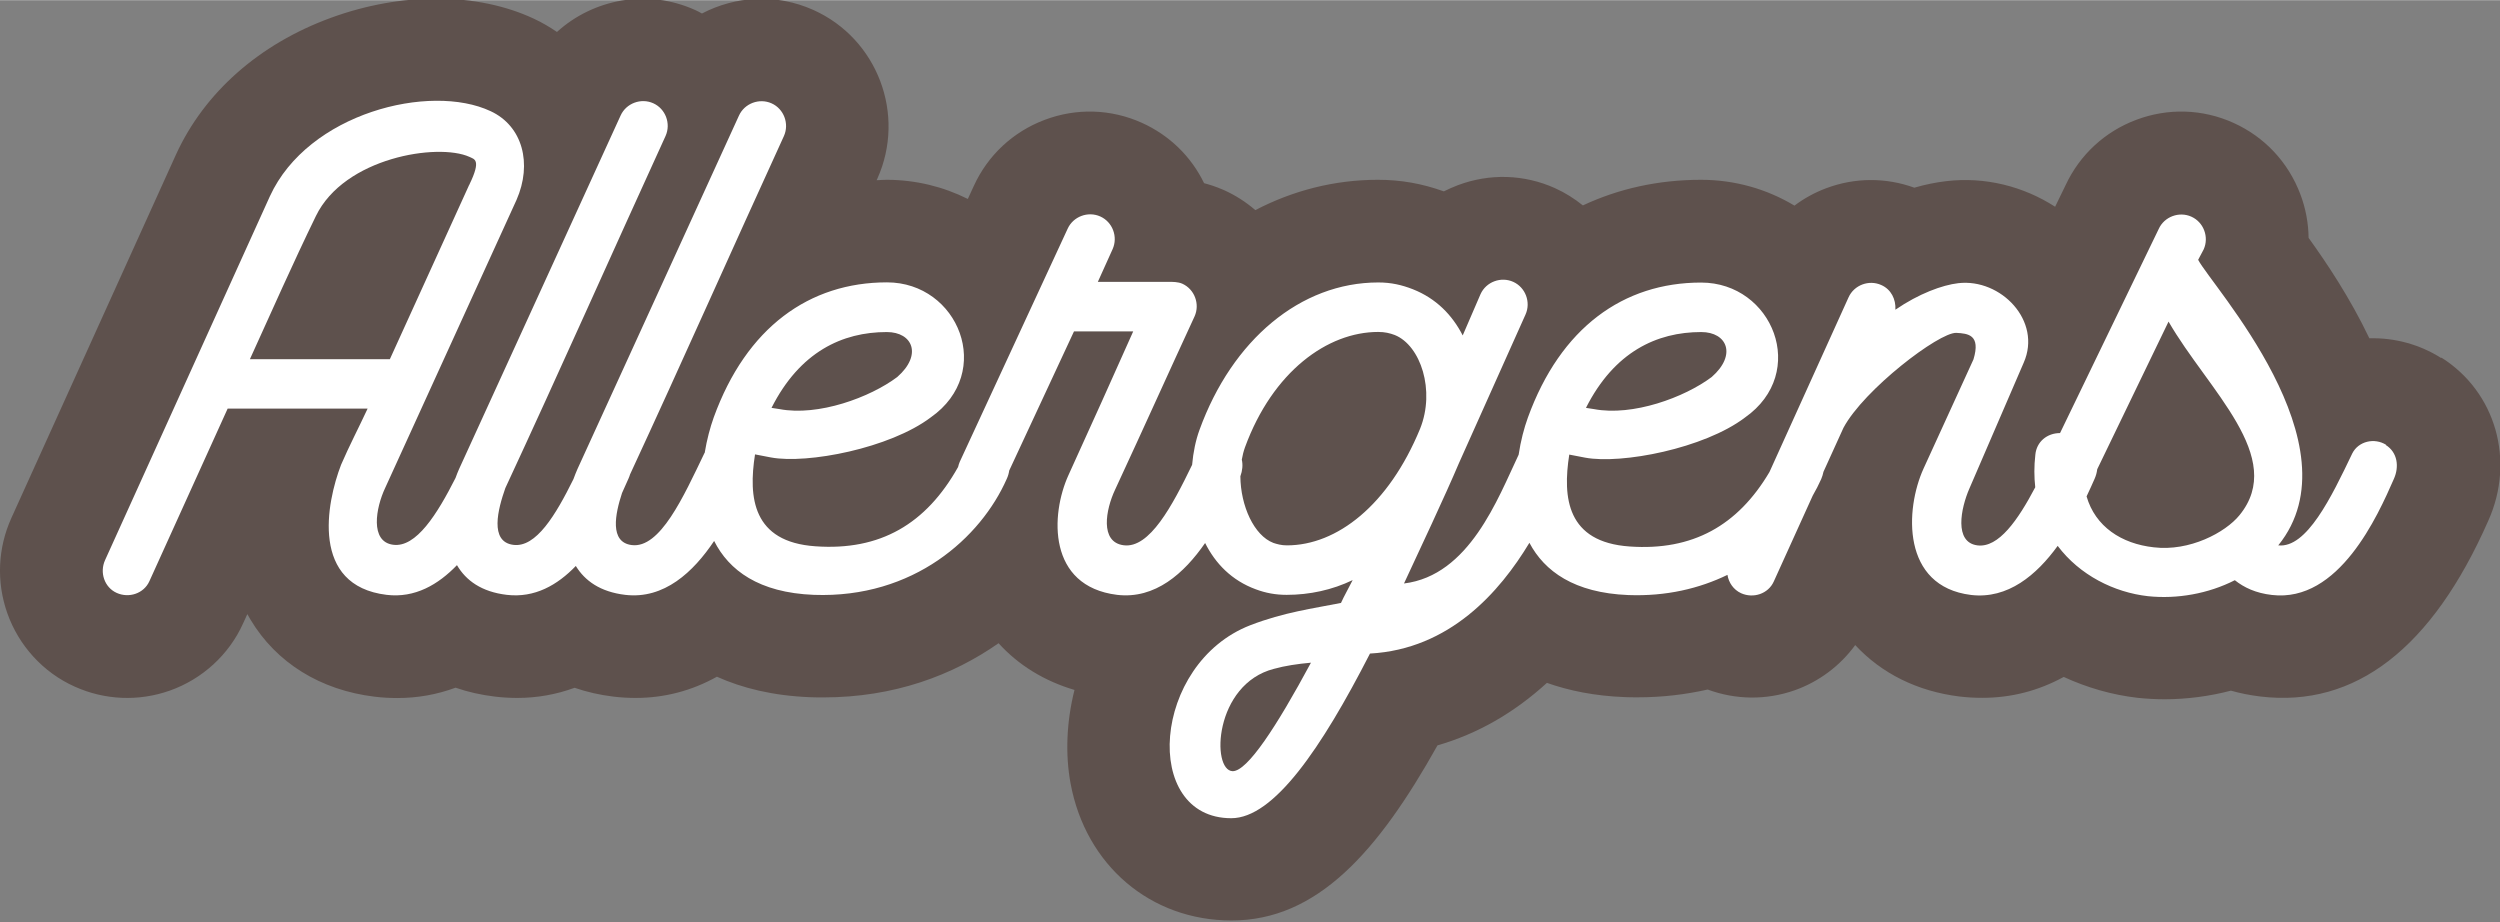
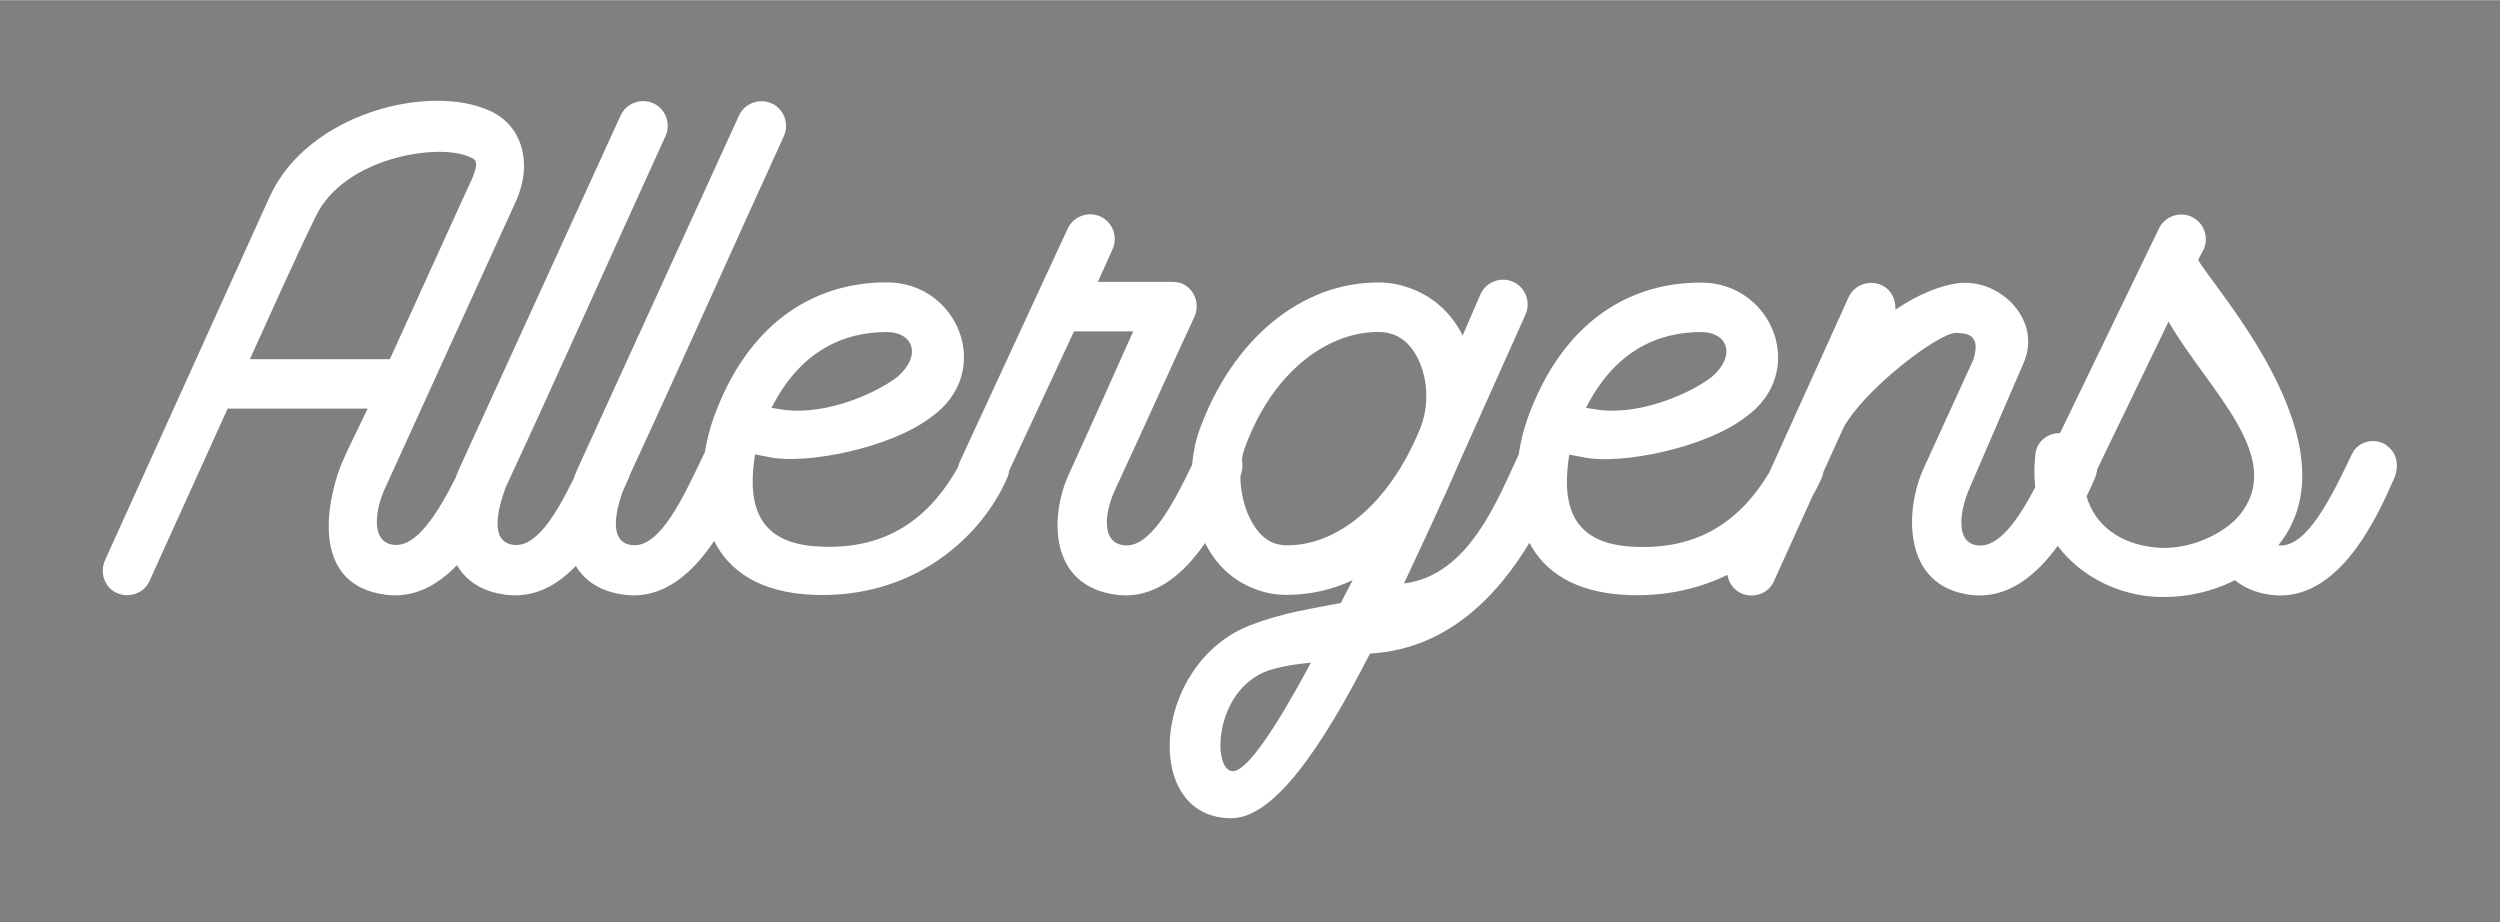
<svg xmlns="http://www.w3.org/2000/svg" id="Weisse_Schrift" data-name="Weisse Schrift" viewBox="0 0 244 90" width="1000" height="369">
  <rect x="0" y="0" width="244" height="90" fill="#808080" stroke="none" />
-   <path d="M238.25,34.92c-2.1-1.33-4.55-1.99-7-1.92-1.9-3.98-4.2-7.4-5.93-9.8-.02-1.44-.28-2.88-.81-4.27-1.18-3.12-3.49-5.59-6.53-6.96-3.02-1.36-6.39-1.46-9.49-.29-3.06,1.15-5.5,3.41-6.88,6.36l-1.03,2.12c-3.12-2.01-6.86-2.94-10.61-2.5-1.02.12-2.07.33-3.13.64-2.79-1.01-5.81-1-8.62.06-1.12.42-2.15.99-3.08,1.69-2.68-1.61-5.8-2.52-9.12-2.52-4.18,0-8.05.87-11.53,2.5-.82-.66-1.72-1.23-2.71-1.68-3.02-1.36-6.39-1.46-9.5-.29-.47.18-.92.38-1.36.6-2.15-.77-4.21-1.13-6.44-1.13-4.25,0-8.29,1.05-11.96,2.96-.91-.79-1.94-1.45-3.07-1.96-.05-.02-.1-.04-.15-.06-.62-.27-1.22-.46-1.78-.61-1.27-2.62-3.39-4.68-6.07-5.89-3.02-1.36-6.39-1.46-9.49-.29-3.1,1.17-5.55,3.46-6.92,6.46l-.58,1.26c-2.4-1.2-5.1-1.87-7.93-1.87-.33,0-.65.03-.97.04.01-.03.03-.06.04-.09,0-.02.02-.04.03-.06,2.81-6.26.02-13.64-6.23-16.46-3.63-1.63-7.62-1.37-10.89.34-.22-.12-.43-.24-.66-.34-4.66-2.1-9.94-1.08-13.49,2.14-.71-.48-1.45-.92-2.25-1.29-5.5-2.58-12.91-2.62-19.81-.09-6.98,2.55-12.34,7.27-15.12,13.34L1.11,50.54c-1.33,2.95-1.47,6.24-.4,9.28,1.12,3.18,3.51,5.8,6.57,7.17,2.94,1.33,6.24,1.47,9.28.4,3.18-1.12,5.79-3.51,7.16-6.55l.42-.92c.1.18.2.36.31.54,2.52,4.21,6.82,6.88,12.12,7.52.75.09,1.48.13,2.21.13,1.98,0,3.87-.34,5.68-1.01,1.21.42,2.5.71,3.85.87.74.09,1.47.13,2.18.13,1.95,0,3.81-.34,5.59-.99,1.19.41,2.46.7,3.78.86.74.09,1.47.13,2.18.13,2.82,0,5.47-.7,7.93-2.07,2.45,1.1,5.45,1.86,9.12,2,.42.02.84.02,1.26.02,6.92,0,12.64-2.16,17.11-5.29,1.95,2.15,4.47,3.69,7.41,4.56-.78,3.11-.91,6.27-.38,9.14,1.49,7.99,7.81,13.36,15.71,13.36,8.35,0,14.27-6.67,20.1-17.09,3.91-1.13,7.47-3.17,10.68-6.1,2.15.76,4.66,1.28,7.61,1.39.42.02.84.02,1.26.02,2.43,0,4.69-.28,6.82-.76,2.73,1.01,5.7,1.05,8.47.08,2.39-.84,4.47-2.41,5.93-4.42,2.56,2.76,6.05,4.51,10.17,5.02.75.09,1.5.13,2.23.13,2.83,0,5.48-.69,7.95-2.04,2.26,1.04,4.69,1.75,7.22,2.04.87.09,1.74.14,2.61.14,2.18,0,4.38-.29,6.49-.84.92.26,1.88.45,2.87.57,9.26,1.11,16.76-4.69,22.25-17.16,2.64-5.88.72-12.57-4.57-15.91Z" style="fill: #5e514d; stroke-width: 0px;" />
  <path d="M232.89,43.4c-1.14-.72-2.71-.36-3.31.84-2.04,4.27-4.45,9.27-7.22,8.97,7.88-9.75-6.56-25.4-7.82-27.87l.54-1.02c.54-1.2,0-2.65-1.2-3.19s-2.65,0-3.19,1.2l-9.63,19.92c-1.26,0-2.29.84-2.41,2.11-.13,1.13-.12,2.18-.01,3.18-1.68,3.19-3.58,5.94-5.65,5.67-2.29-.3-1.62-3.61-.78-5.54l5.3-12.28c1.81-4.09-2.23-8.25-6.38-7.77-1.56.18-3.85,1.02-6.14,2.59.06-1.02-.42-1.99-1.38-2.41-1.2-.54-2.65,0-3.19,1.2l-7.72,17.05c-3.1,5.24-7.51,7.7-13.64,7.27-6.14-.42-6.56-4.76-5.9-8.97l1.56.3c3.55.66,11.61-.9,15.58-3.91,6.26-4.39,2.71-13.18-4.27-13.18-7.58,0-13.72,4.39-16.91,13.18-.37,1.02-.7,2.27-.9,3.62-2.04,4.3-4.82,11.79-11.19,12.57,1.32-2.83,4.09-8.73,5.36-11.74l6.5-14.51c.54-1.2,0-2.65-1.2-3.19-1.2-.54-2.65,0-3.19,1.2l-1.74,4.03c-1.02-1.99-2.59-3.61-4.87-4.51-1.08-.42-2.11-.66-3.37-.66-7.58,0-14.26,5.6-17.45,14.39-.37,1.01-.61,2.17-.72,3.41-1.93,3.99-4.15,8.18-6.68,7.85-2.35-.3-1.75-3.49-.84-5.42,3.07-6.62,5.17-11.32,7.76-16.92.54-1.2,0-2.65-1.2-3.19-.42-.18-.9-.18-1.38-.18h-6.86l1.44-3.19c.54-1.2,0-2.65-1.2-3.19s-2.65,0-3.19,1.2l-10.53,22.75c-.07.16-.12.33-.16.5-3.12,5.57-7.61,8.19-13.92,7.74-6.14-.42-6.56-4.76-5.9-8.97l1.56.3c3.55.66,11.61-.9,15.59-3.91,6.26-4.39,2.71-13.18-4.27-13.18-7.58,0-13.72,4.39-16.91,13.18-.35.98-.67,2.17-.88,3.45,0,.01-.02.02-.03.04-2.05,4.27-4.33,9.33-7.1,8.97-2.18-.28-1.61-3.04-.94-5.08.24-.53.46-1.01.64-1.43.06-.13.1-.25.14-.38,5.07-10.94,9.99-22.04,15.02-33.03.54-1.2,0-2.65-1.2-3.19-1.2-.54-2.65,0-3.19,1.2-5.23,11.44-10.41,22.81-15.76,34.49-.14.3-.26.64-.39.98-1.73,3.5-3.65,6.71-5.87,6.42-2.35-.3-1.5-3.49-.78-5.54,5.29-11.38,10.41-22.93,15.64-34.37.54-1.2,0-2.65-1.2-3.19-1.2-.54-2.65,0-3.19,1.2-5.23,11.44-10.41,22.81-15.76,34.49-.12.27-.24.57-.35.88-1.79,3.53-3.84,6.82-6.09,6.52-2.29-.3-1.69-3.61-.78-5.54l12.82-28.11c1.56-3.55.6-7.22-2.53-8.67-5.9-2.77-17.81.18-21.54,8.31L10.25,54.66c-.54,1.2-.06,2.65,1.14,3.19,1.2.54,2.65.06,3.19-1.14l7.64-16.85h13.66c-.84,1.81-1.81,3.67-2.59,5.48-1.44,3.73-3.01,11.8,4.45,12.7,2.76.33,5.03-1,6.86-2.9.87,1.49,2.39,2.61,4.87,2.9,2.72.32,4.94-.96,6.73-2.82.88,1.44,2.38,2.53,4.82,2.82,3.8.45,6.65-2.23,8.68-5.26,1.44,2.86,4.36,5.05,9.73,5.26,9.75.36,16.31-5.6,18.83-11.32.12-.26.2-.53.24-.81l6.32-13.58h5.78c-1.99,4.46-4.09,9.15-6.32,14.03-1.75,3.85-2.05,10.84,4.75,11.68,3.72.44,6.55-2.11,8.59-5.06,1,2,2.6,3.66,4.95,4.52.96.36,1.93.54,3.01.54,2.23,0,4.45-.48,6.44-1.44-.42.84-.84,1.56-1.14,2.23-2.71.54-5.54.9-8.84,2.17-9.63,3.73-10.65,18.84-1.87,18.84,4.15,0,8.79-6.8,13.54-16.07,7.78-.43,12.66-6,15.56-10.81,1.47,2.78,4.38,4.89,9.65,5.1,3.7.14,6.94-.64,9.68-1.97.12.76.59,1.45,1.33,1.79,1.2.54,2.65.06,3.19-1.14l3.8-8.38c.31-.54.59-1.08.83-1.62.1-.23.17-.47.22-.71l1.95-4.29c1.99-3.73,9.33-9.33,11.01-9.27,1.14.06,2.41.18,1.68,2.59l-4.87,10.65c-1.81,3.97-2.17,11.5,4.63,12.34,3.6.43,6.41-1.96,8.46-4.79,2.15,2.86,5.51,4.54,8.81,4.91,2.83.3,5.9-.24,8.48-1.56.9.72,2.05,1.26,3.61,1.44,6.56.78,10.35-7.76,11.91-11.32.54-1.2.36-2.59-.78-3.31ZM166.04,32.39c2.53,0,3.49,2.23,1.02,4.39-2.65,1.99-7.7,3.85-11.49,3.13l-.78-.12c2.77-5.48,6.92-7.4,11.25-7.4ZM86.55,32.39c2.53,0,3.49,2.23,1.02,4.39-2.65,1.99-7.7,3.85-11.49,3.13l-.78-.12c2.77-5.48,6.92-7.4,11.25-7.4ZM24.39,35.04c2.11-4.64,4.21-9.39,6.44-13.97,2.77-5.72,11.91-7.16,14.98-5.78.48.24,1.2.24,0,2.71,0,.06-.06.06-.06.12l-7.7,16.92h-13.66ZM120.31,75.25c-2.11-.06-1.81-8.49,4.03-9.99,1.08-.3,2.29-.48,3.61-.6-3.37,6.26-6.2,10.59-7.64,10.59ZM125.6,53.21c-.54,0-.96-.12-1.32-.24-1.89-.72-3.2-3.62-3.22-6.5.2-.55.26-1.11.14-1.63.07-.41.17-.81.31-1.2,2.71-7.4,8.06-11.26,13-11.26.66,0,1.14.12,1.62.3,2.53,1.02,3.97,5.42,2.47,9.15-3.07,7.46-8.12,11.38-13,11.38ZM218.57,50.27c-1.38,1.69-4.87,3.55-8.36,3.13-3.17-.35-5.71-2.03-6.56-4.97.3-.64.57-1.22.78-1.71.14-.31.22-.62.26-.94l6.96-14.41c3.85,6.68,11.55,13.24,6.92,18.9Z" style="fill: #fff; stroke-width: 0px;" />
</svg>